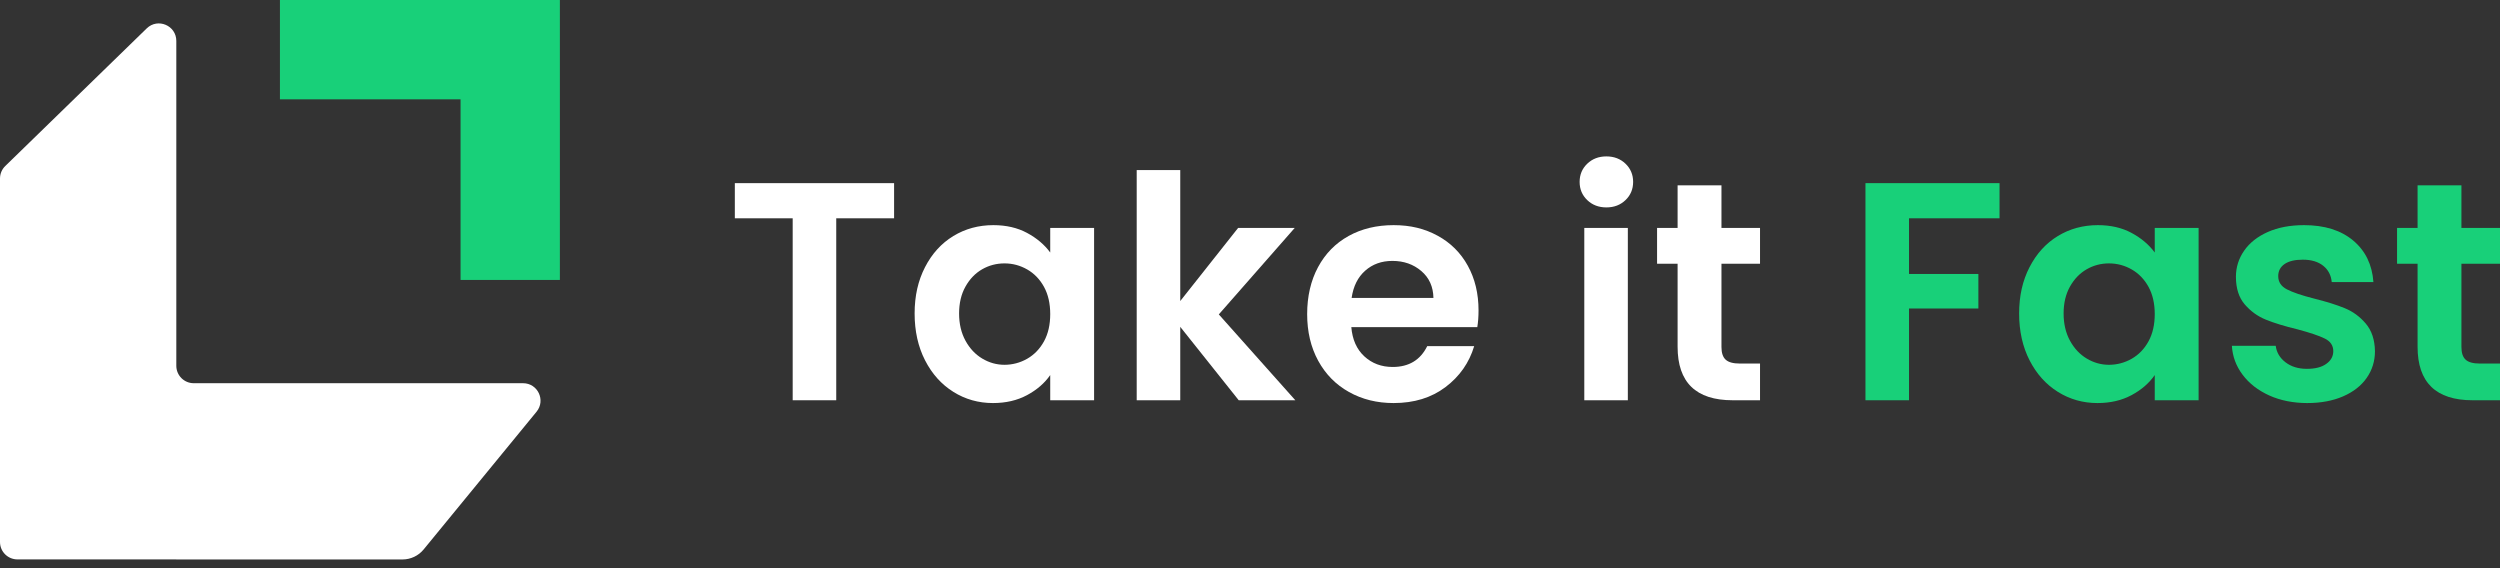
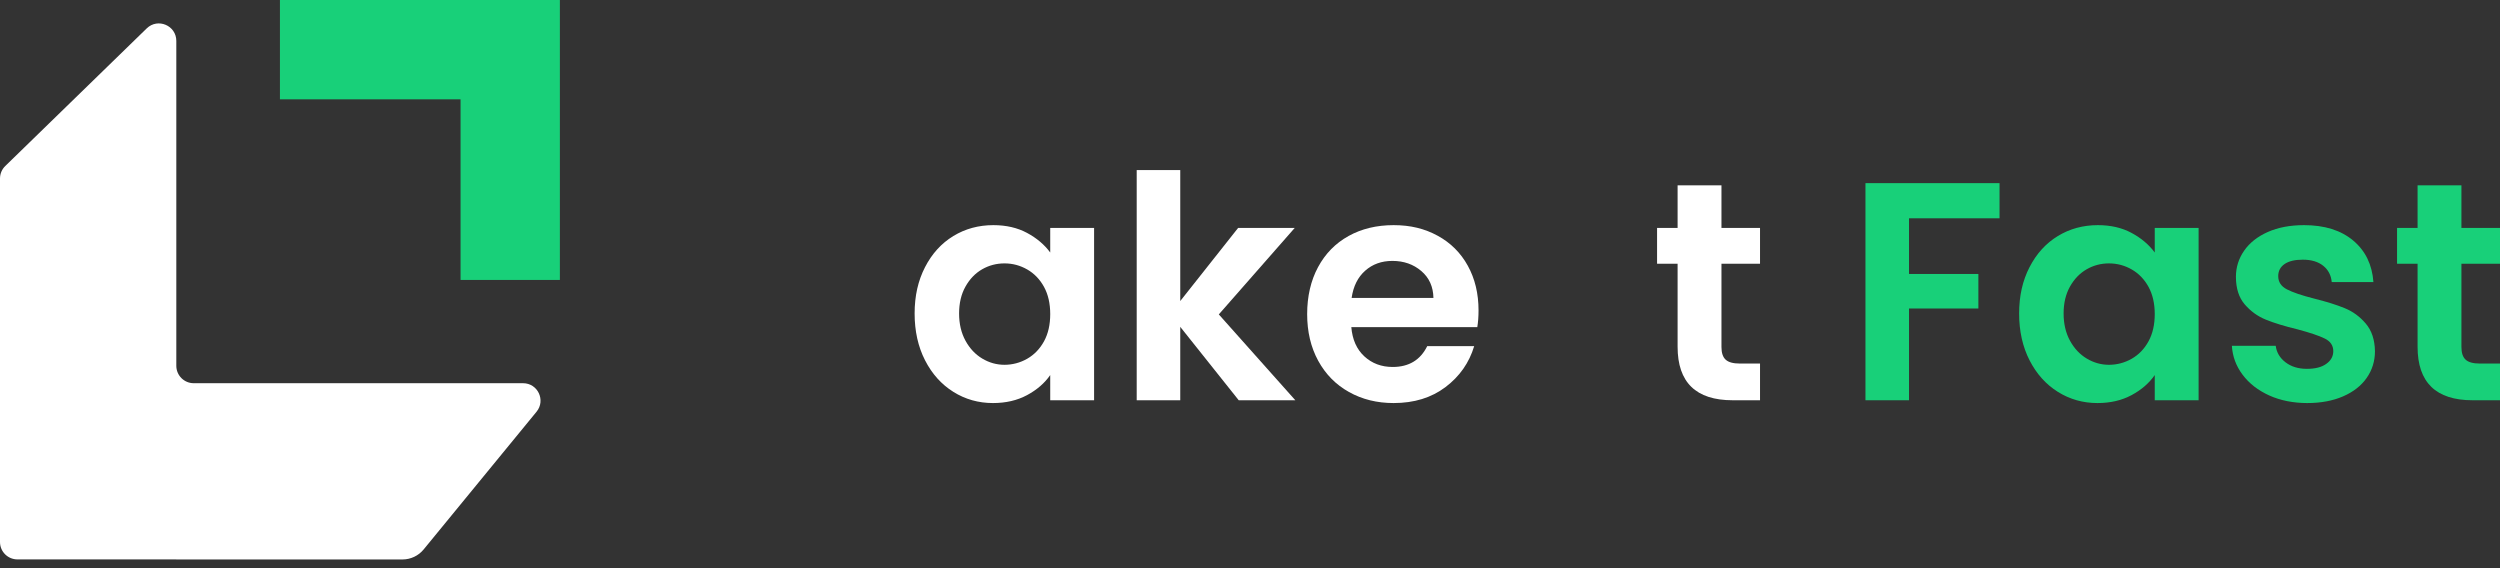
<svg xmlns="http://www.w3.org/2000/svg" width="198" height="45" viewBox="0 0 198 45" fill="none">
  <rect x="0" y="0" width="198" height="45" fill="#333333" stroke="none" />
  <g clip-path="url(#clip0_11_1787)">
    <path d="M36.476 0H22.171V7.867H36.476V22.171H44.342V7.867V0H36.476Z" fill="#18D079" />
    <path d="M13.96 44.309H31.877C32.526 44.309 33.142 44.018 33.552 43.517L42.495 32.608C43.234 31.705 42.593 30.35 41.427 30.35H15.343C14.579 30.35 13.964 29.73 13.964 28.97V3.24C13.964 2.016 12.494 1.396 11.619 2.25L0.419 13.147C0.152 13.405 0 13.763 0 14.136V42.926C0 43.689 0.62 44.305 1.38 44.305H13.956L13.96 44.309Z" fill="white" />
-     <path d="M70.812 14.505V17.289H66.23V31.7H62.781V17.289H58.199V14.505H70.812Z" fill="white" />
    <path d="M73.263 21.157C73.813 20.089 74.56 19.268 75.505 18.693C76.449 18.119 77.504 17.831 78.67 17.831C79.689 17.831 80.579 18.036 81.343 18.447C82.107 18.858 82.719 19.375 83.178 19.999V18.053H86.652V31.7H83.178V29.705C82.735 30.345 82.123 30.875 81.343 31.294C80.563 31.713 79.664 31.922 78.646 31.922C77.496 31.922 76.449 31.626 75.505 31.035C74.56 30.444 73.813 29.61 73.263 28.535C72.713 27.459 72.438 26.223 72.438 24.827C72.438 23.431 72.713 22.224 73.263 21.157ZM82.686 22.721C82.357 22.122 81.914 21.662 81.355 21.341C80.797 21.021 80.198 20.861 79.557 20.861C78.917 20.861 78.325 21.017 77.783 21.329C77.242 21.641 76.802 22.097 76.466 22.696C76.129 23.296 75.96 24.006 75.96 24.827C75.96 25.648 76.129 26.367 76.466 26.983C76.802 27.599 77.246 28.071 77.796 28.399C78.346 28.728 78.933 28.892 79.557 28.892C80.181 28.892 80.797 28.732 81.355 28.412C81.914 28.091 82.357 27.631 82.686 27.032C83.014 26.433 83.178 25.714 83.178 24.877C83.178 24.039 83.014 23.32 82.686 22.721Z" fill="white" />
    <path d="M98.107 31.7L93.476 25.887V31.7H90.027V13.471H93.476V23.842L98.058 18.053H102.541L96.53 24.901L102.59 31.7H98.107Z" fill="white" />
    <path d="M117.002 25.911H107.025C107.107 26.897 107.452 27.668 108.059 28.227C108.667 28.785 109.414 29.064 110.301 29.064C111.582 29.064 112.494 28.514 113.036 27.414H116.755C116.361 28.728 115.606 29.808 114.489 30.653C113.372 31.499 112.001 31.922 110.375 31.922C109.061 31.922 107.883 31.631 106.84 31.047C105.797 30.465 104.984 29.639 104.401 28.572C103.818 27.504 103.527 26.273 103.527 24.877C103.527 23.481 103.814 22.224 104.389 21.157C104.964 20.089 105.768 19.268 106.803 18.693C107.838 18.119 109.028 17.831 110.375 17.831C111.722 17.831 112.834 18.11 113.861 18.669C114.887 19.227 115.684 20.019 116.25 21.046C116.817 22.072 117.1 23.251 117.1 24.581C117.1 25.074 117.067 25.517 117.002 25.911ZM113.528 23.596C113.512 22.709 113.192 21.998 112.567 21.465C111.943 20.931 111.18 20.664 110.276 20.664C109.422 20.664 108.704 20.923 108.121 21.44C107.538 21.957 107.181 22.676 107.049 23.596H113.528Z" fill="white" />
-     <path d="M125.71 15.848C125.308 15.462 125.106 14.982 125.106 14.407C125.106 13.832 125.308 13.352 125.71 12.966C126.112 12.58 126.617 12.387 127.225 12.387C127.833 12.387 128.338 12.58 128.74 12.966C129.142 13.352 129.344 13.832 129.344 14.407C129.344 14.982 129.142 15.462 128.74 15.848C128.338 16.234 127.833 16.427 127.225 16.427C126.617 16.427 126.112 16.234 125.71 15.848ZM128.925 18.053V31.7H125.476V18.053H128.925Z" fill="white" />
    <path d="M136.34 20.886V27.488C136.34 27.948 136.45 28.28 136.672 28.485C136.894 28.691 137.267 28.793 137.793 28.793H139.394V31.7H137.226C134.32 31.7 132.866 30.288 132.866 27.463V20.886H131.24V18.053H132.866V14.678H136.34V18.053H139.394V20.886H136.34Z" fill="white" />
    <path d="M158.363 14.505V17.289H151.194V21.698H156.688V24.433H151.194V31.7H147.745V14.505H158.363Z" fill="#18D079" />
    <path d="M160.74 21.157C161.29 20.089 162.038 19.268 162.982 18.693C163.926 18.119 164.982 17.831 166.148 17.831C167.166 17.831 168.057 18.036 168.82 18.447C169.584 18.858 170.196 19.375 170.656 19.999V18.053H174.129V31.7H170.656V29.705C170.212 30.345 169.601 30.875 168.82 31.294C168.04 31.713 167.141 31.922 166.123 31.922C164.973 31.922 163.926 31.626 162.982 31.035C162.038 30.444 161.29 29.61 160.74 28.535C160.19 27.459 159.915 26.223 159.915 24.827C159.915 23.431 160.19 22.224 160.74 21.157ZM170.163 22.721C169.835 22.122 169.391 21.662 168.833 21.341C168.274 21.021 167.675 20.861 167.034 20.861C166.394 20.861 165.803 21.017 165.261 21.329C164.719 21.641 164.279 22.097 163.943 22.696C163.606 23.296 163.438 24.006 163.438 24.827C163.438 25.648 163.606 26.367 163.943 26.983C164.279 27.599 164.723 28.071 165.273 28.399C165.823 28.728 166.41 28.892 167.034 28.892C167.658 28.892 168.274 28.732 168.833 28.412C169.391 28.091 169.835 27.631 170.163 27.032C170.491 26.433 170.656 25.714 170.656 24.877C170.656 24.039 170.491 23.32 170.163 22.721Z" fill="#18D079" />
    <path d="M179.721 31.319C178.834 30.916 178.132 30.37 177.615 29.68C177.097 28.991 176.814 28.227 176.765 27.389H180.238C180.304 27.915 180.563 28.35 181.014 28.695C181.466 29.04 182.028 29.212 182.702 29.212C183.375 29.212 183.872 29.081 184.241 28.818C184.611 28.555 184.796 28.219 184.796 27.808C184.796 27.365 184.57 27.032 184.118 26.81C183.667 26.589 182.948 26.346 181.963 26.084C180.945 25.837 180.111 25.583 179.462 25.32C178.814 25.057 178.255 24.655 177.787 24.113C177.319 23.571 177.085 22.84 177.085 21.92C177.085 21.165 177.303 20.475 177.738 19.851C178.173 19.227 178.797 18.734 179.61 18.373C180.423 18.012 181.38 17.831 182.48 17.831C184.106 17.831 185.403 18.238 186.372 19.05C187.341 19.863 187.875 20.96 187.974 22.339H184.673C184.623 21.797 184.397 21.366 183.995 21.046C183.593 20.726 183.055 20.566 182.382 20.566C181.757 20.566 181.277 20.68 180.94 20.91C180.604 21.14 180.435 21.46 180.435 21.871C180.435 22.331 180.665 22.68 181.125 22.918C181.585 23.156 182.299 23.398 183.268 23.645C184.254 23.891 185.067 24.146 185.707 24.409C186.348 24.671 186.902 25.078 187.37 25.628C187.838 26.178 188.08 26.905 188.097 27.808C188.097 28.596 187.879 29.302 187.444 29.927C187.009 30.551 186.385 31.039 185.572 31.392C184.759 31.745 183.81 31.922 182.726 31.922C181.643 31.922 180.608 31.721 179.721 31.319Z" fill="#18D079" />
    <path d="M194.945 20.886V27.488C194.945 27.948 195.056 28.28 195.278 28.485C195.5 28.691 195.873 28.793 196.399 28.793H198V31.7H195.832C192.925 31.7 191.472 30.288 191.472 27.463V20.886H189.846V18.053H191.472V14.678H194.945V18.053H198V20.886H194.945Z" fill="#18D079" />
  </g>
  <defs>
    <clipPath id="clip0_11_1787">
      <rect width="198" height="44.309" fill="white" />
    </clipPath>
  </defs>
</svg>